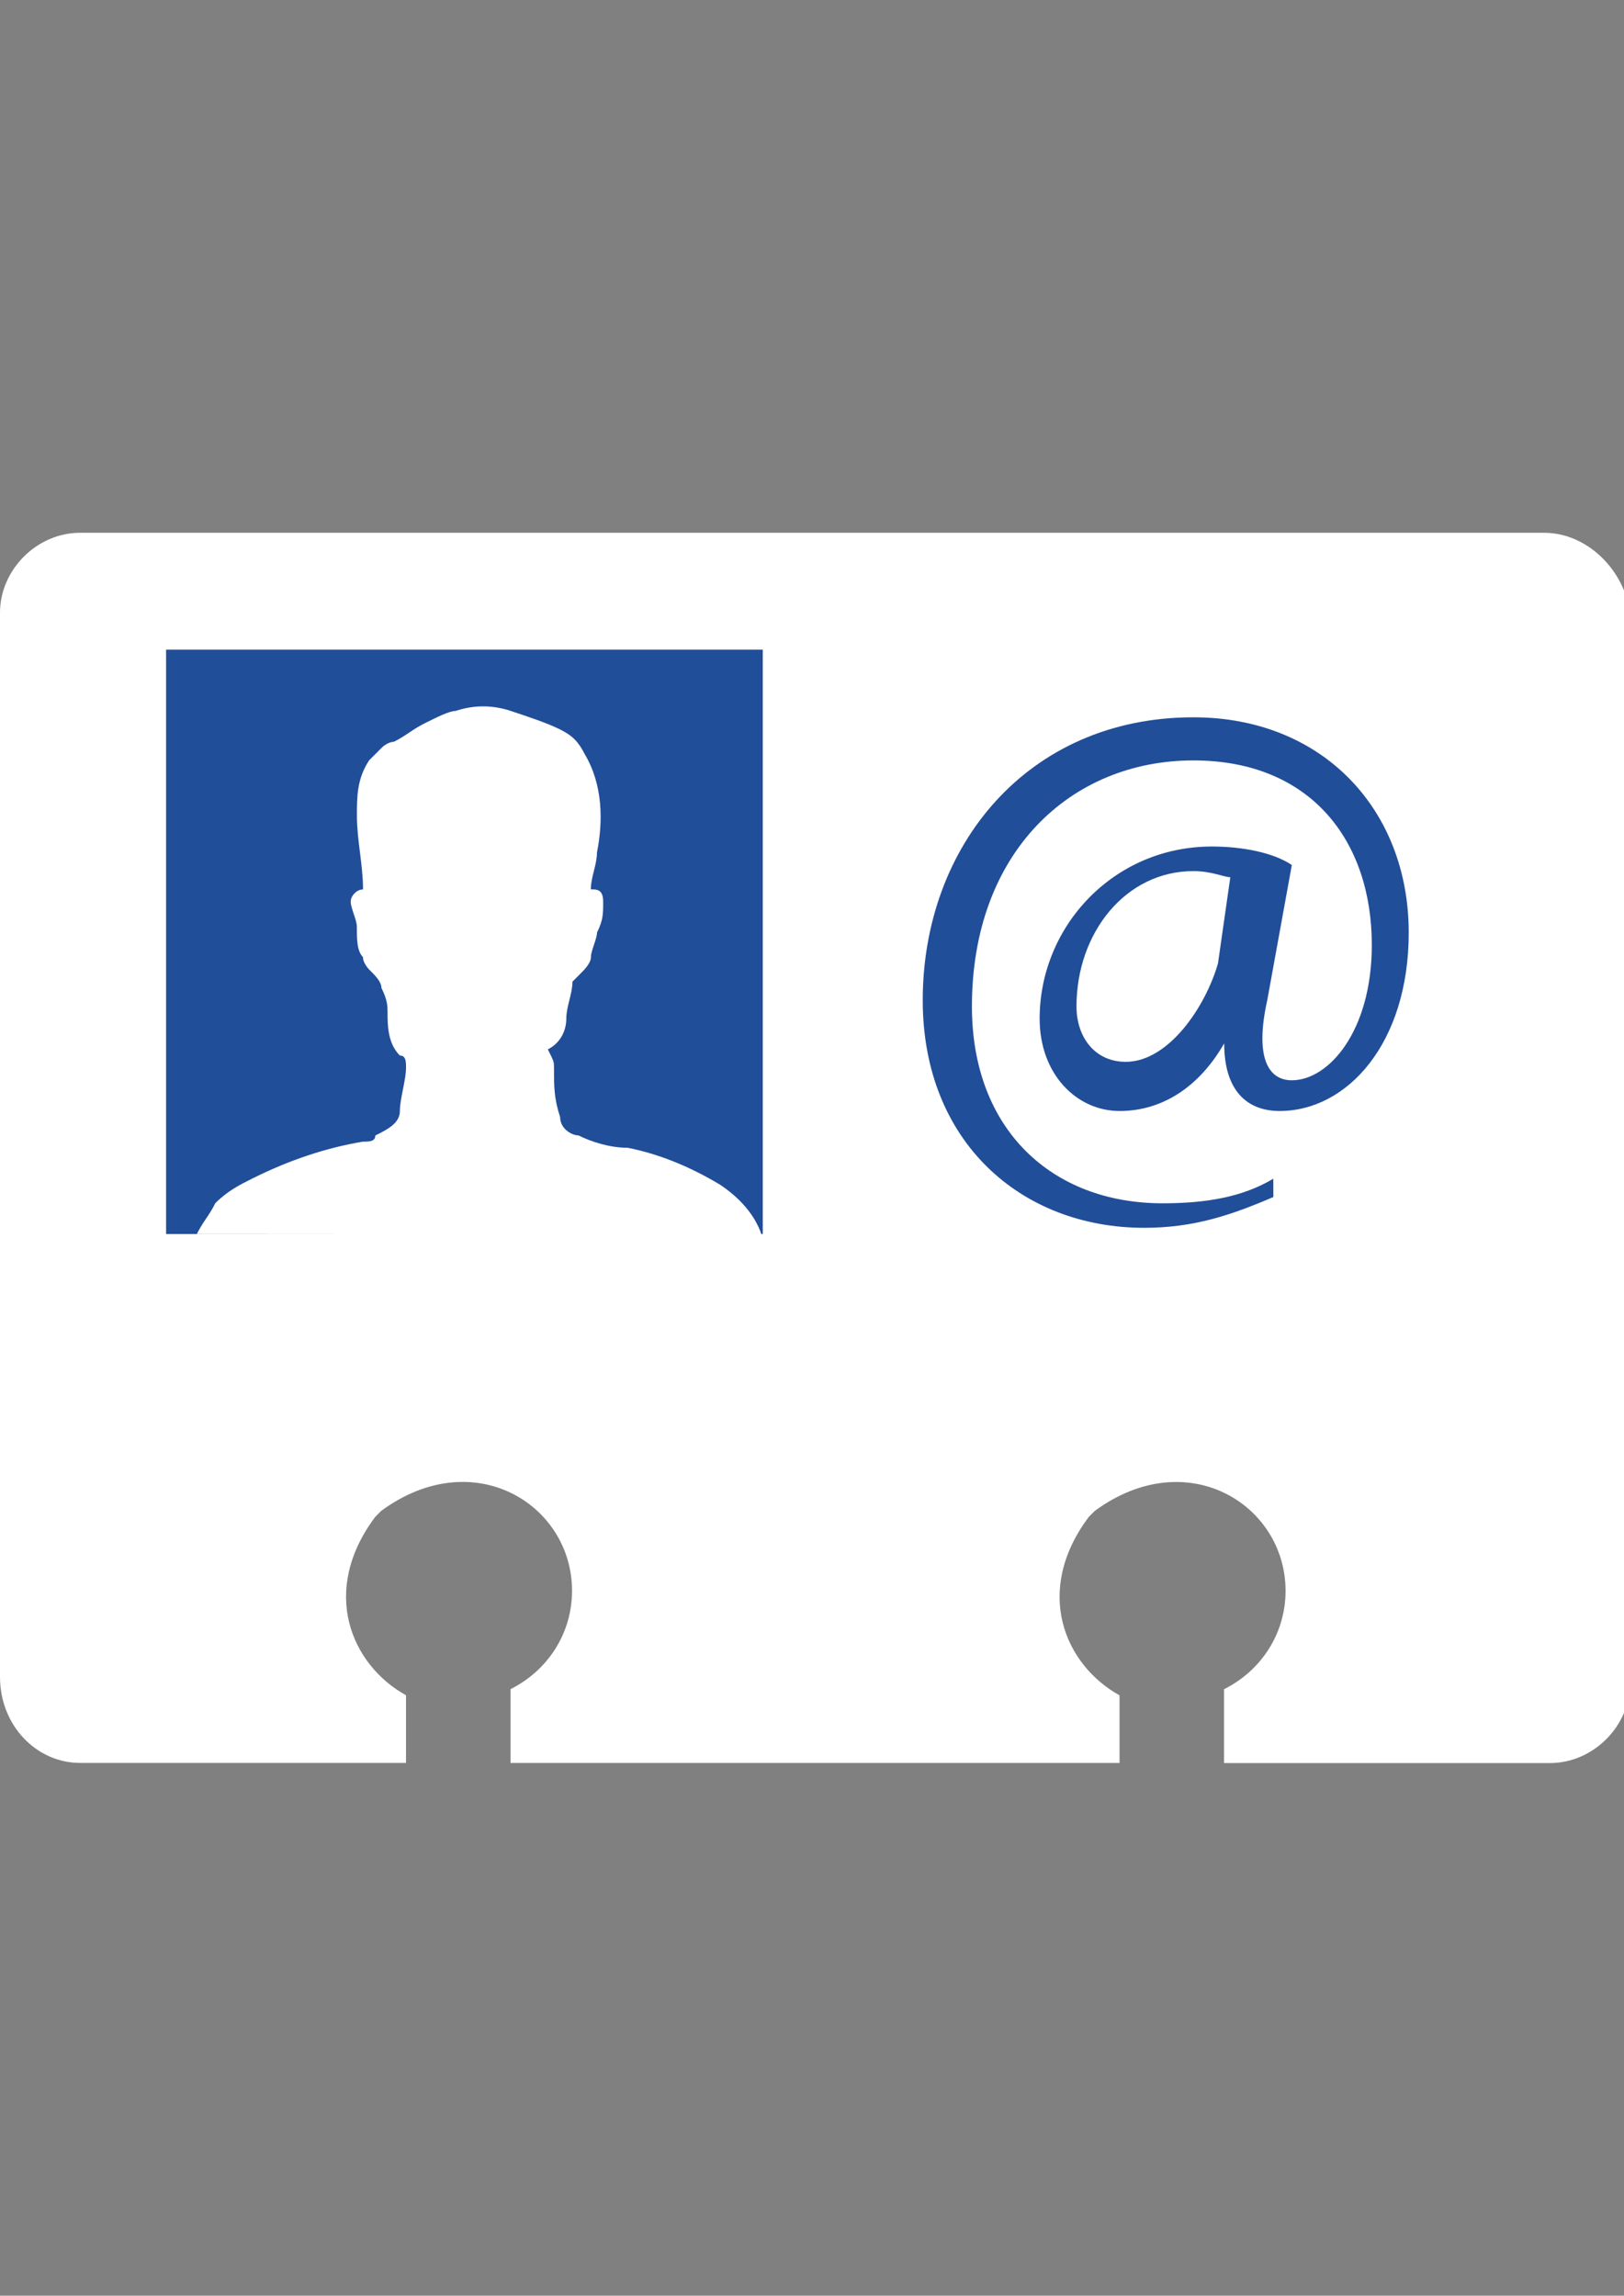
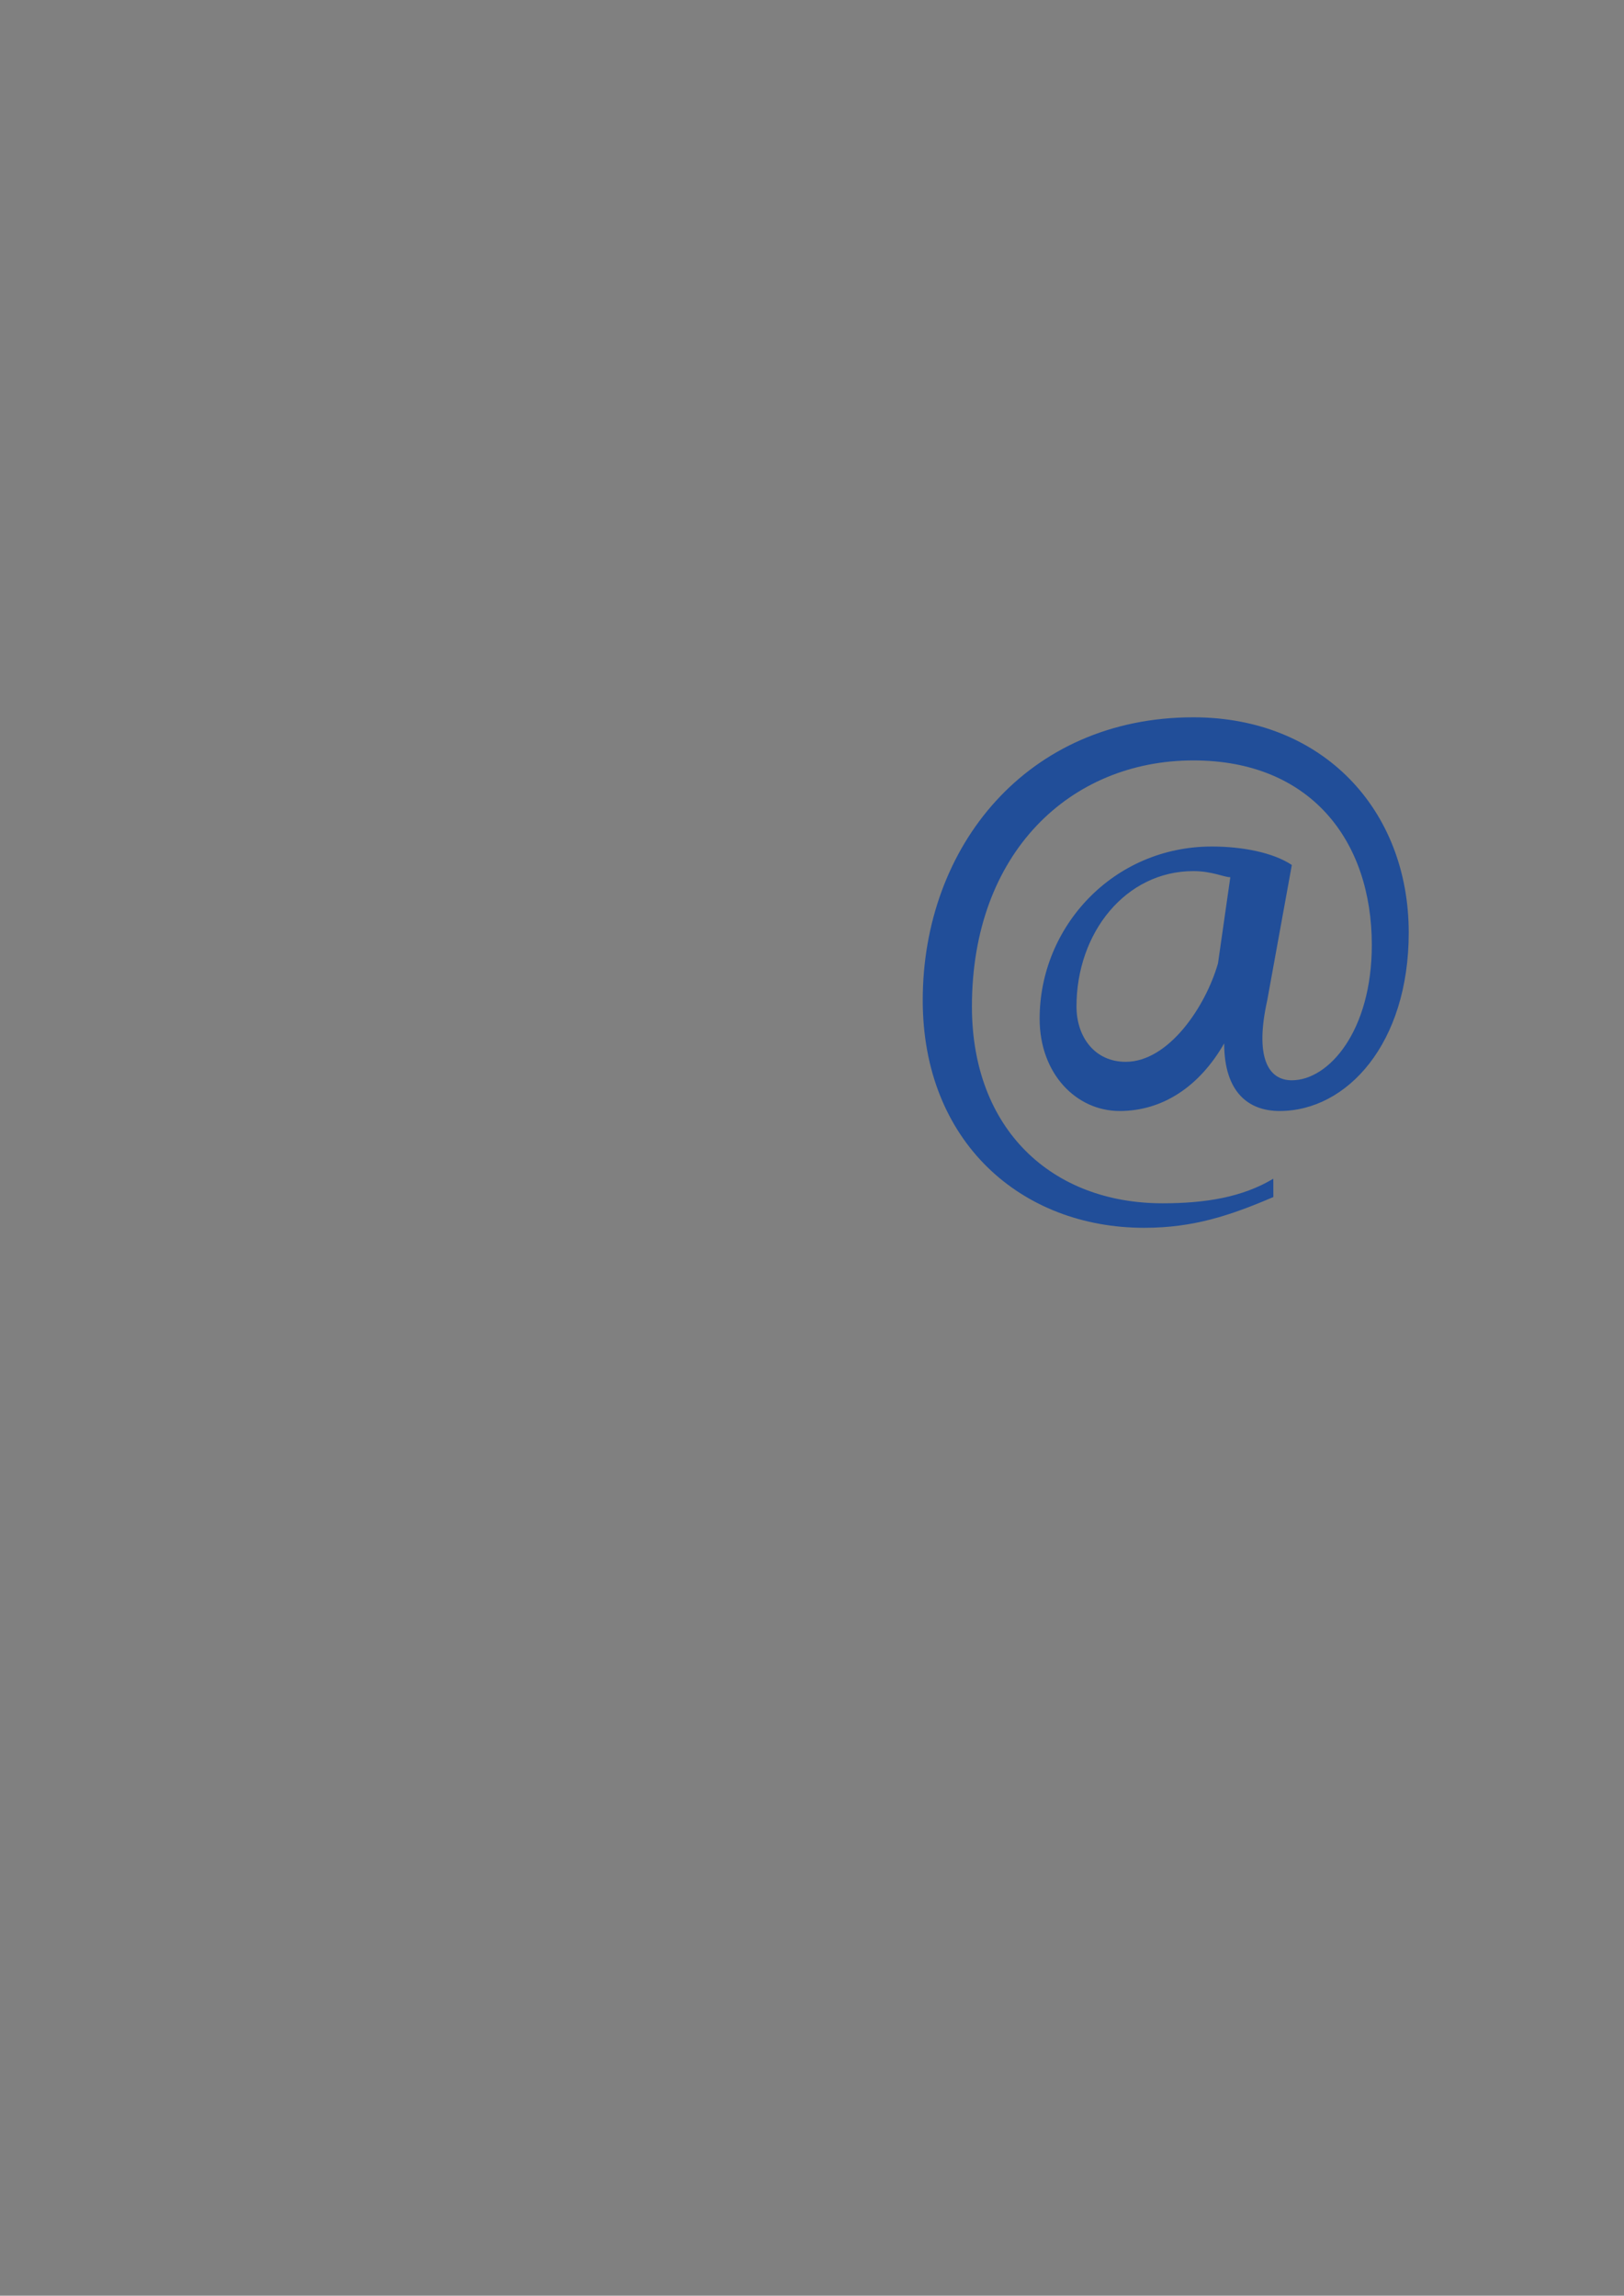
<svg xmlns="http://www.w3.org/2000/svg" version="1.1" id="Calque_1" x="0px" y="0px" viewBox="0 0 2383.9 3370.4" enable-background="new 0 0 2383.9 3370.4" xml:space="preserve">
  <rect x="0" y="0" width="2383.9" height="3370.4" fill="#808080" stroke="none" />
  <g>
-     <path fill="#FFFFFF" d="M2266.5,782.2H117.4C54.2,782.2,0,836.4,0,899.6v1562.2c0,72.2,54.2,126.4,117.4,126.4H596v-99.3    c-81.3-45.2-126.4-153.5-45.2-261.9c0,0,0,0,9-9c135.5-99.3,279.9-9,279.9,117.4c0,63.2-36.1,117.4-90.3,144.5v108.4h894v-99.3    c-81.3-45.2-126.4-153.5-45.2-261.9c0,0,0,0,9-9c135.5-99.3,279.9-9,279.9,117.4c0,63.2-36.1,117.4-90.3,144.5v108.4h478.6    c63.2,0,117.4-54.2,117.4-117.4V899.6C2383.9,836.4,2329.8,782.2,2266.5,782.2z" />
-   </g>
-   <rect x="243.8" y="953.8" fill="#214E99" width="875.9" height="857.9" />
+     </g>
  <g>
    <path fill="#214E99" d="M1869.2,1757.4c-63.2,27.1-117.4,45.2-189.6,45.2c-180.6,0-325.1-126.4-325.1-334.1    c0-225.8,153.5-415.4,397.3-415.4c189.6,0,316.1,135.5,316.1,316.1c0,162.5-90.3,261.9-189.6,261.9c-45.2,0-81.3-27.1-81.3-99.3    l0,0c-36.1,63.2-90.3,99.3-153.5,99.3c-63.2,0-117.4-54.2-117.4-135.5c0-135.5,108.4-252.8,252.8-252.8c45.2,0,90.3,9,117.4,27.1    l-36.1,198.7c-18.1,81.3,0,117.4,36.1,117.4c54.2,0,117.4-72.2,117.4-198.7c0-153.5-90.3-270.9-261.9-270.9    c-180.6,0-325.1,135.5-325.1,361.2c0,180.6,117.4,289,279.9,289c63.2,0,117.4-9,162.5-36.1L1869.2,1757.4z M1806,1287.9    c-9,0-27.1-9-54.2-9c-99.3,0-171.6,90.3-171.6,198.7c0,45.2,27.1,81.3,72.2,81.3c63.2,0,117.4-81.3,135.5-144.5L1806,1287.9z" />
  </g>
  <g>
    <g>
      <g>
-         <path fill="#FFFFFF" d="M289,1811.6c9-18.1,18.1-27.1,27.1-45.2c18.1-18.1,36.1-27.1,54.2-36.1c54.2-27.1,108.4-45.2,162.5-54.2      c9,0,18.1,0,18.1-9c18.1-9,36.1-18.1,36.1-36.1c0-18.1,9-45.2,9-63.2c0-9,0-18.1-9-18.1c-18.1-18.1-18.1-45.2-18.1-63.2      c0-9,0-18.1-9-36.1c0-9-9-18.1-18.1-27.1c0,0-9-9-9-18.1c-9-9-9-27.1-9-45.2c0-9-9-27.1-9-36.1c0-9,9-18.1,18.1-18.1      c0-36.1-9-72.2-9-108.4c0-27.1,0-54.2,18.1-81.3c0,0,9-9,18.1-18.1c9-9,18.1-9,18.1-9c18.1-9,27.1-18.1,45.2-27.1      c18.1-9,36.1-18.1,45.2-18.1c27.1-9,54.2-9,81.3,0c27.1,9,54.2,18.1,72.2,27.1c18.1,9,27.1,18.1,36.1,36.1      c27.1,45.2,27.1,99.3,18.1,144.5c0,18.1-9,36.1-9,54.2c9,0,18.1,0,18.1,18.1c0,18.1,0,27.1-9,45.2c0,9-9,27.1-9,36.1      c0,9-9,18.1-18.1,27.1l-9,9c0,18.1-9,36.1-9,54.2s-9,36.1-27.1,45.2c9,18.1,9,18.1,9,27.1c0,27.1,0,45.2,9,72.2      c0,18.1,18.1,27.1,27.1,27.1c18.1,9,45.2,18.1,72.2,18.1c45.2,9,90.3,27.1,135.5,54.2c27.1,18.1,54.2,45.2,63.2,81.3      C839.8,1811.6,568.9,1811.6,289,1811.6z" />
-       </g>
+         </g>
    </g>
  </g>
</svg>